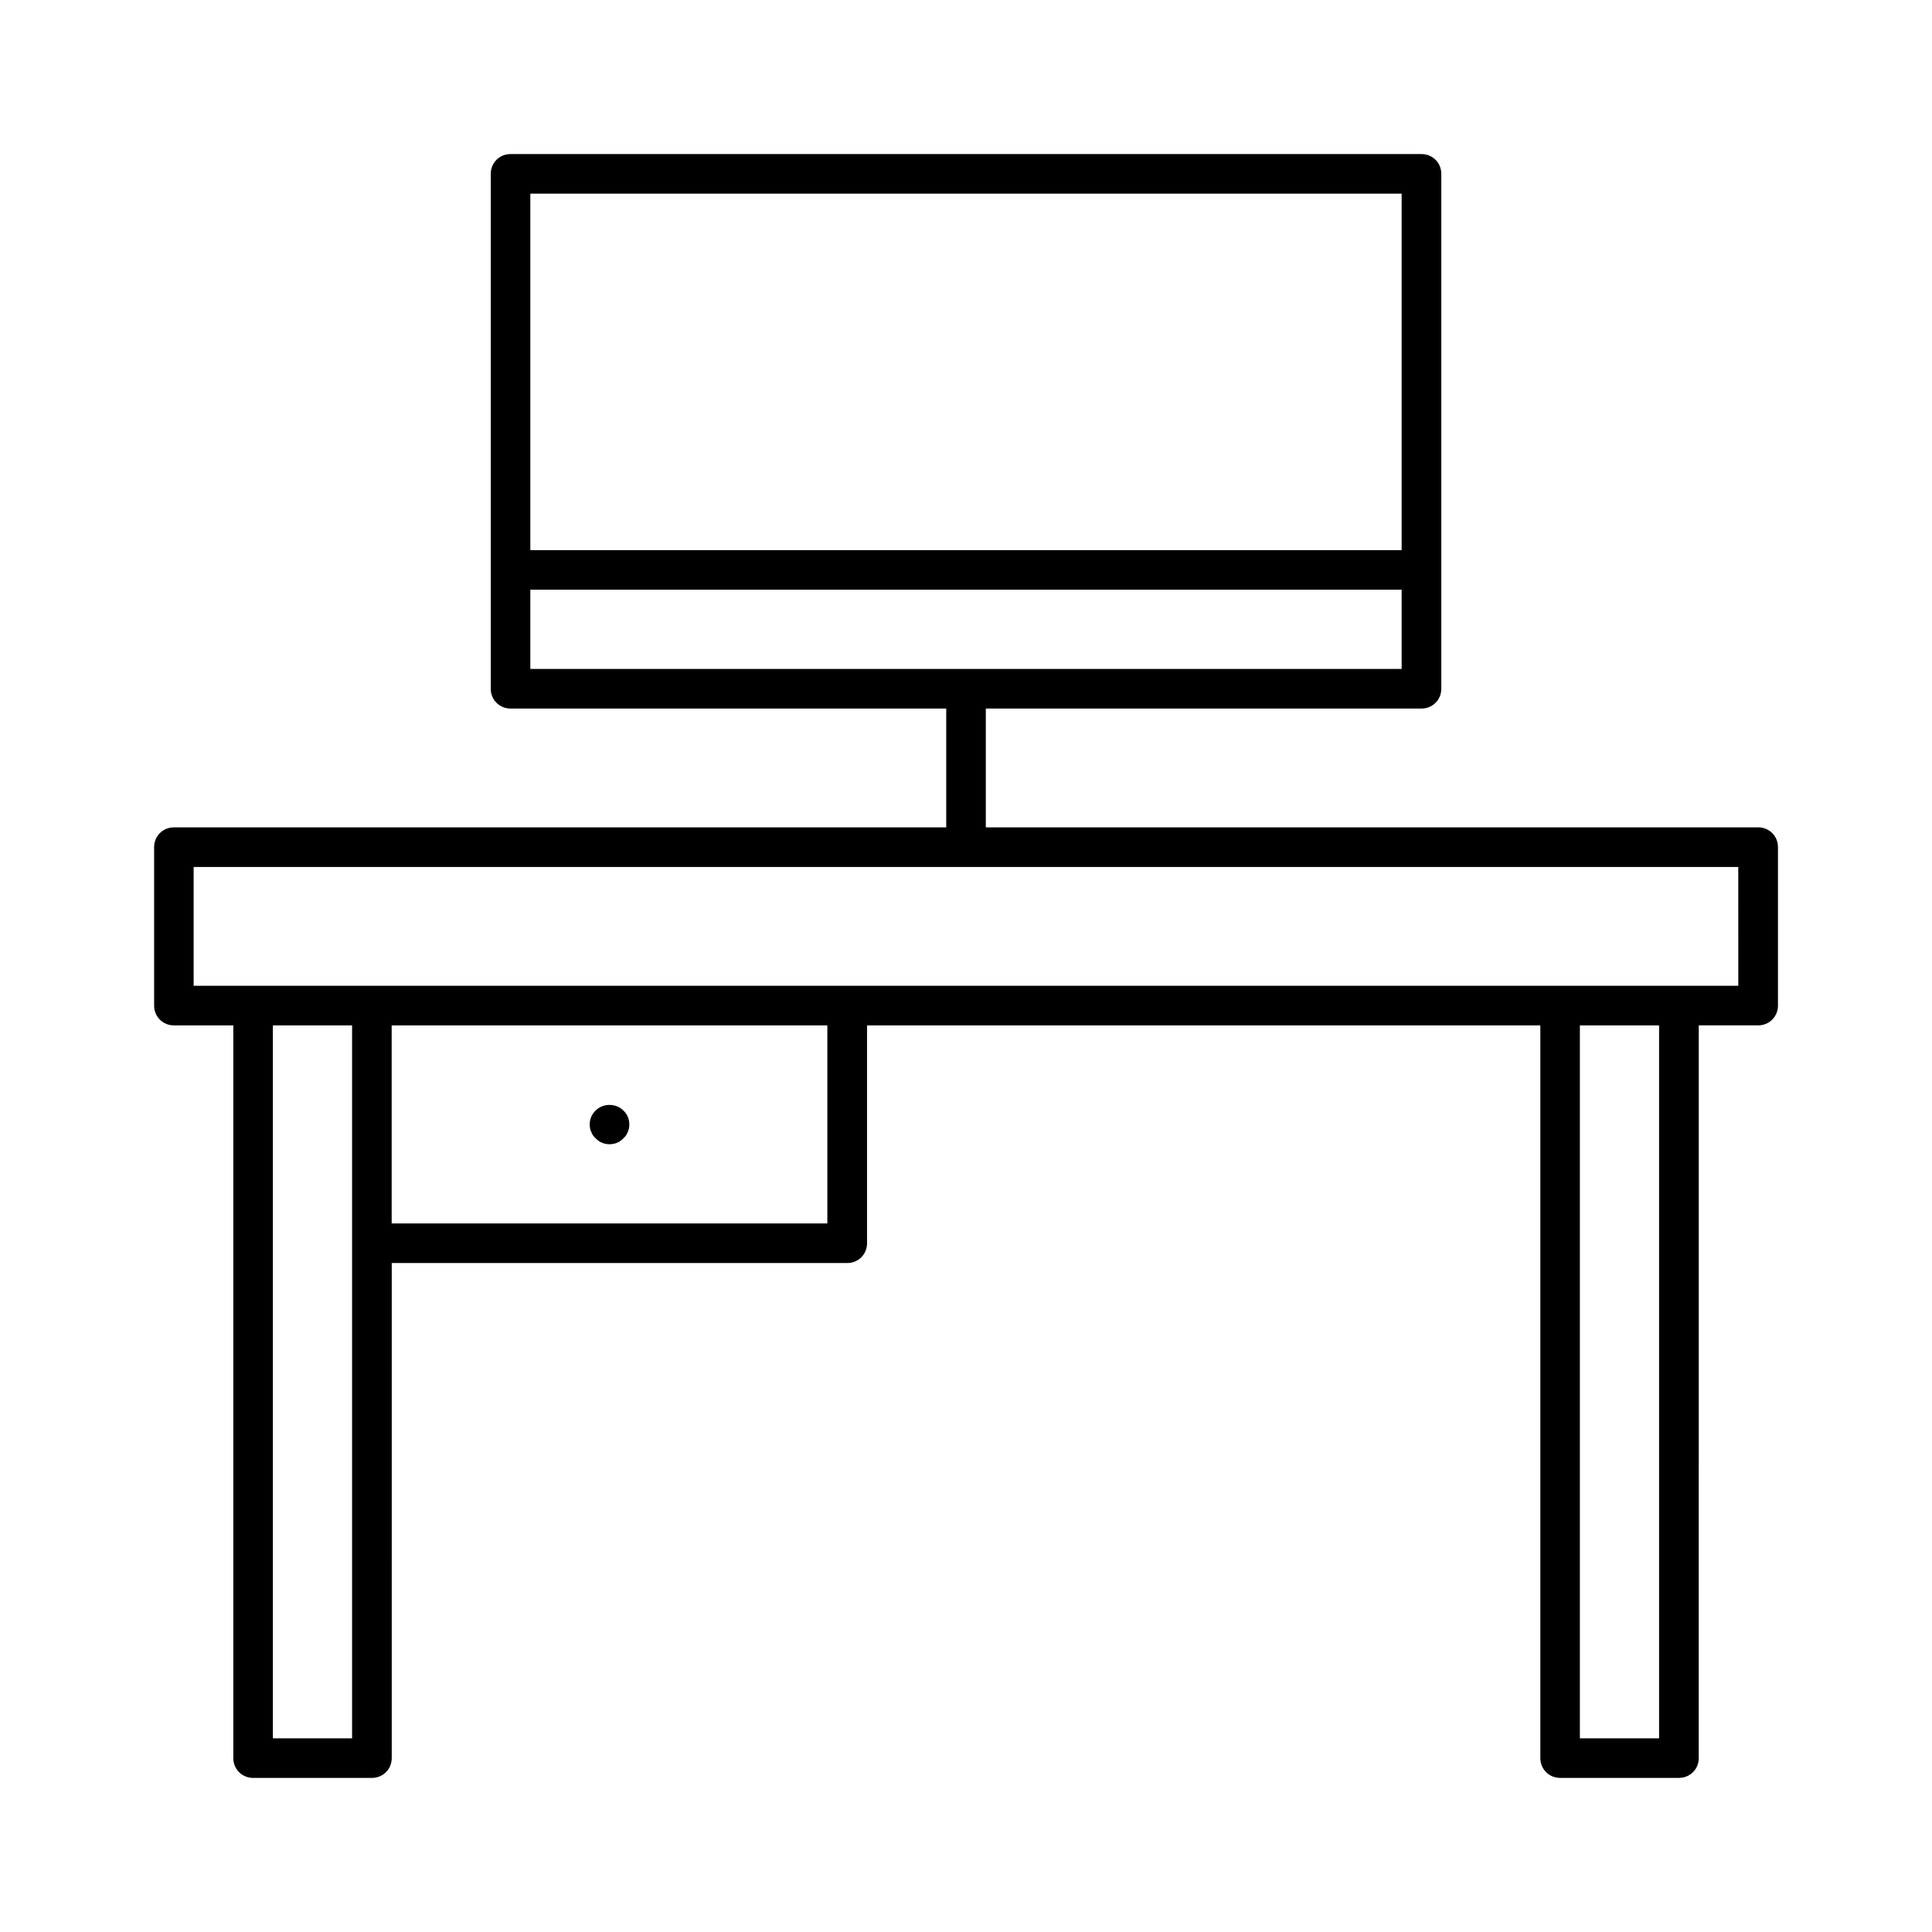
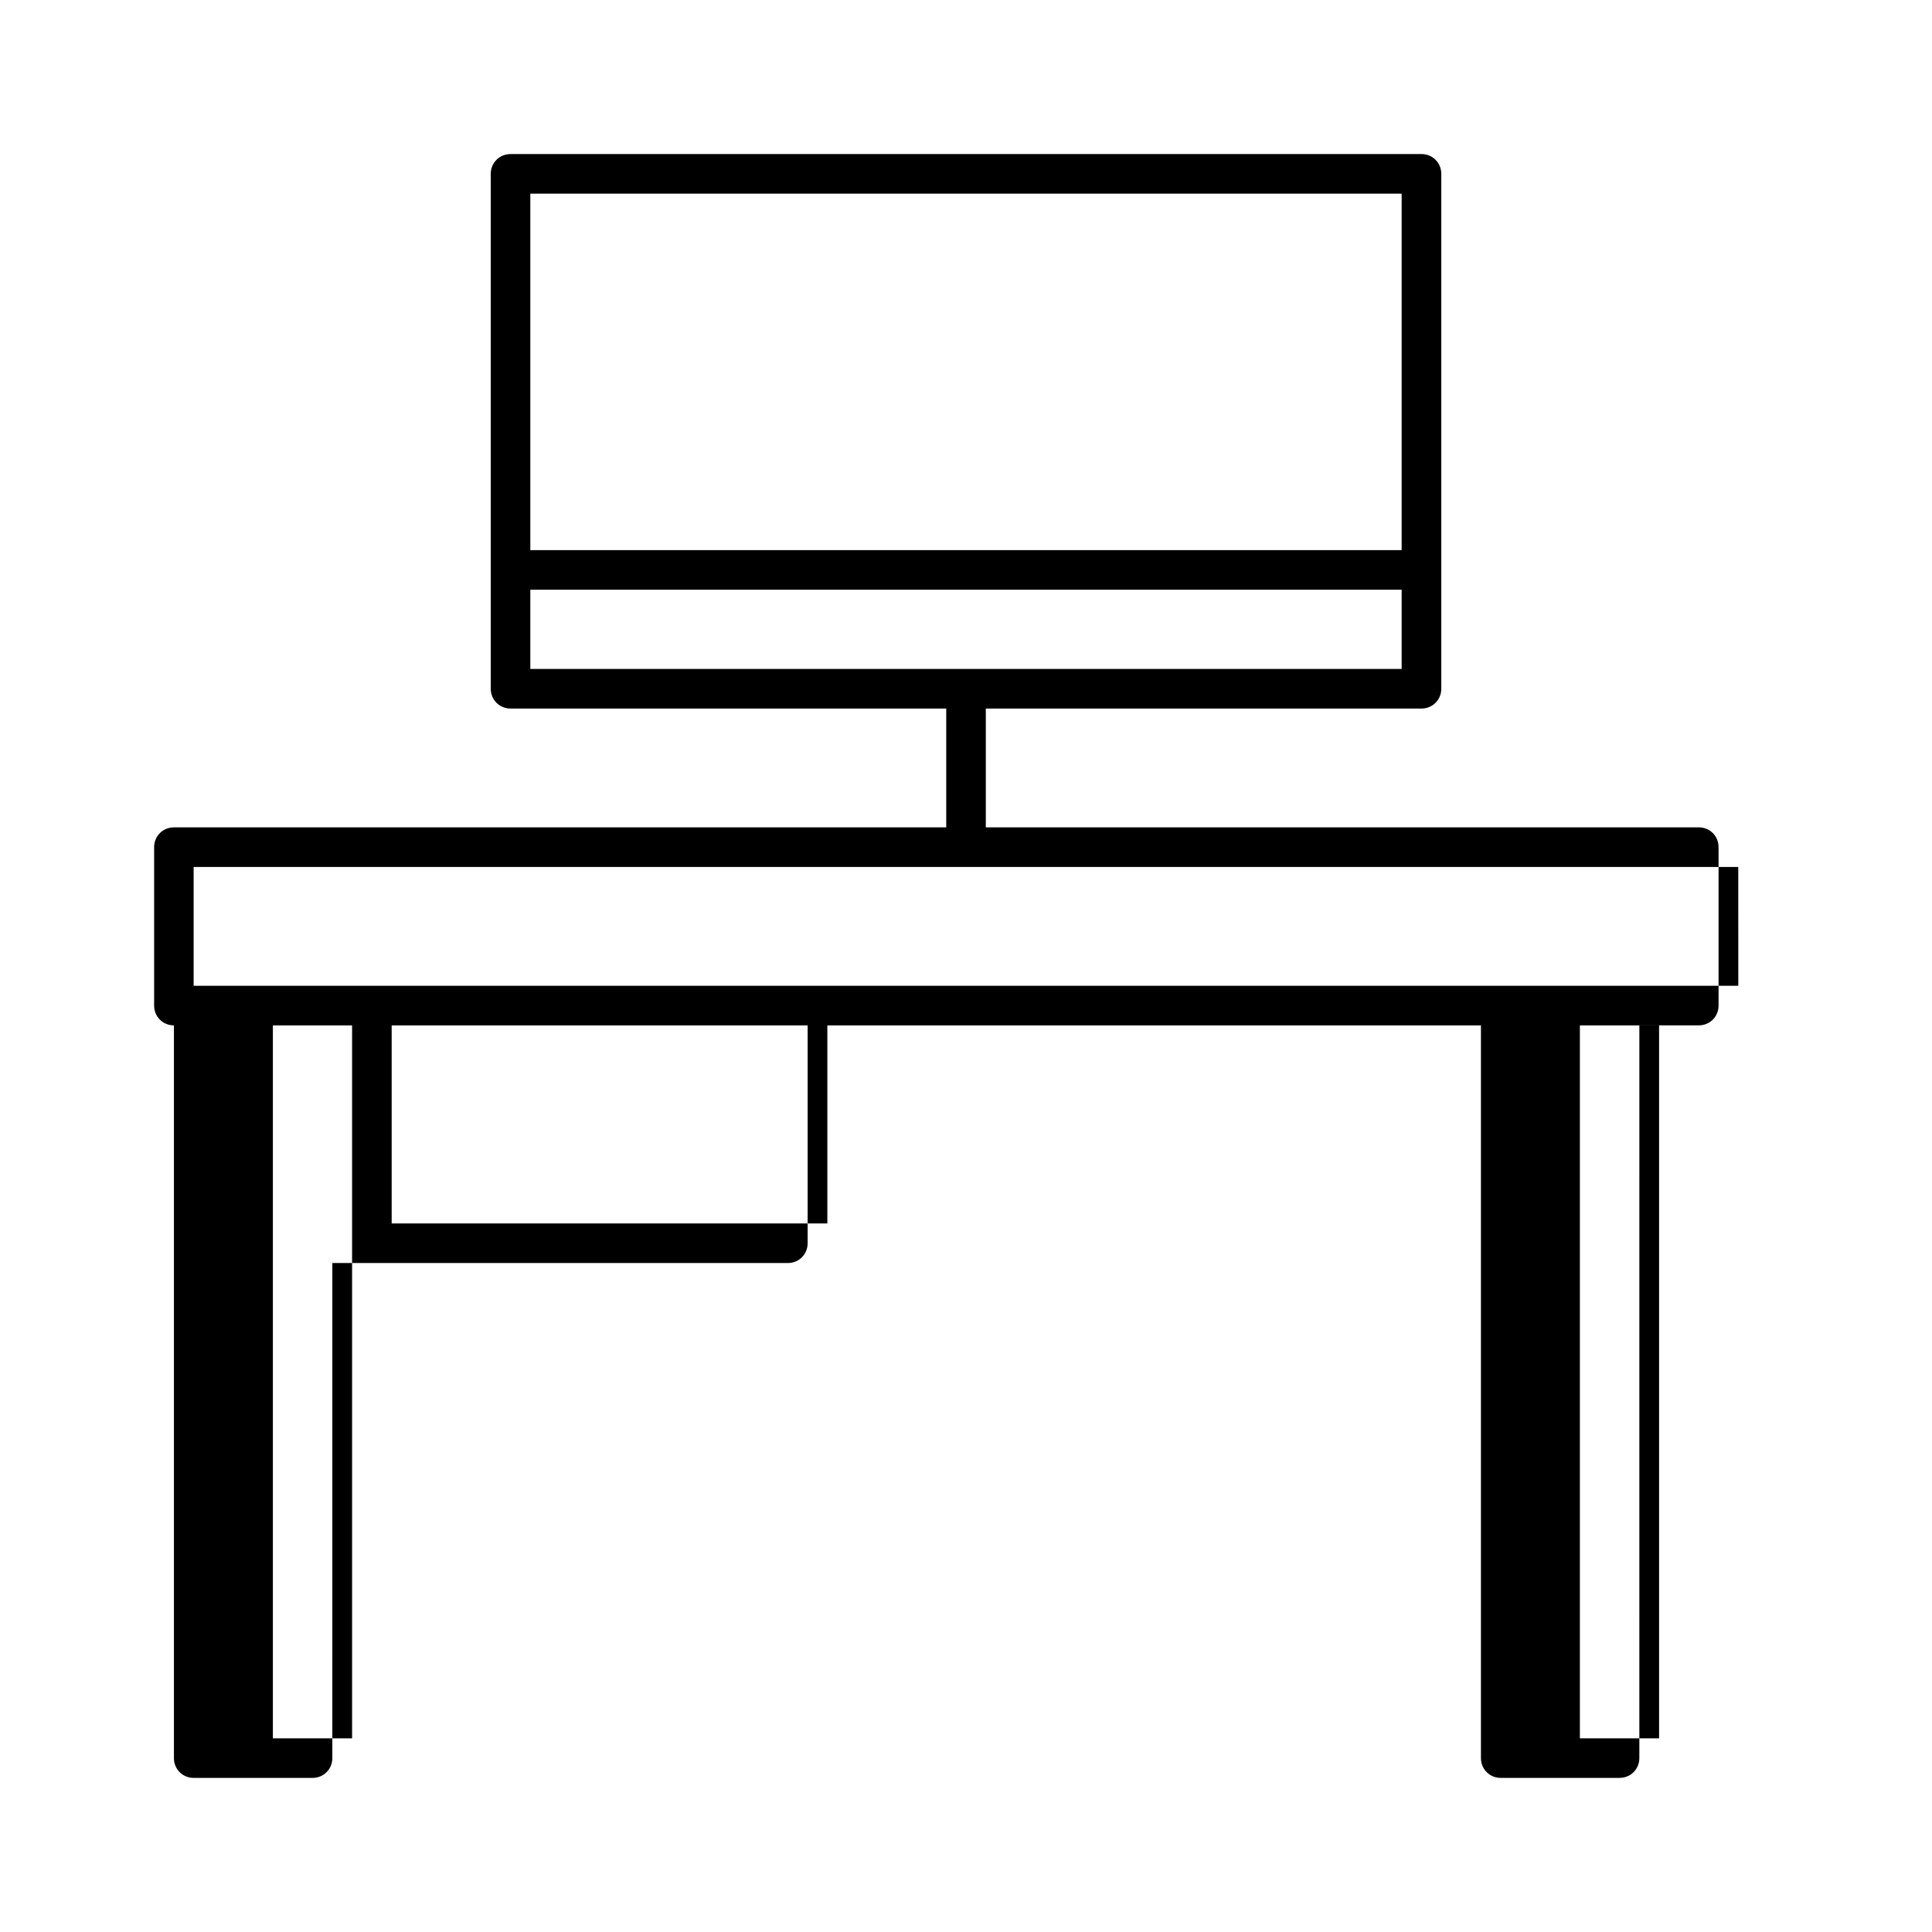
<svg xmlns="http://www.w3.org/2000/svg" fill="#000000" width="800px" height="800px" version="1.1" viewBox="144 144 512 512">
  <g>
-     <path d="m609.92 363.26h-204.67v-31.488h115.46c2.938 0 5.246-2.309 5.246-5.246v-136.45c0-2.938-2.309-5.246-5.246-5.246h-241.41c-2.938-0.004-5.246 2.309-5.246 5.246v136.45c0 2.938 2.309 5.246 5.246 5.246h115.46v31.488h-204.67c-2.938 0-5.246 2.309-5.246 5.246v41.984c0 2.938 2.309 5.246 5.246 5.246h15.742v194.18c0 2.938 2.309 5.246 5.246 5.246h31.488c2.938 0 5.246-2.309 5.246-5.246l0.004-131.2h120.71c2.938 0 5.246-2.309 5.246-5.246v-57.727h178.43v194.17c0 2.938 2.309 5.246 5.246 5.246h31.488c2.938 0 5.246-2.309 5.246-5.246l0.004-194.18h15.742c2.938 0 5.246-2.309 5.246-5.246v-41.984c0.004-2.941-2.305-5.25-5.246-5.25zm-325.38-167.94h230.91v94.465h-230.91zm0 125.95v-20.992h230.91v20.992zm-47.234 152.2v131.2h-20.992v-188.93h20.992zm125.95-5.25h-115.46v-52.48h115.46zm220.42 136.45h-20.992v-188.93h20.992zm20.992-199.43h-409.35v-31.488h409.34z" />
-     <path d="m301.86 445.66c0.945 1.051 2.309 1.574 3.672 1.574s2.731-0.523 3.672-1.574c0.523-0.418 0.945-1.051 1.156-1.68 0.316-0.629 0.418-1.258 0.418-1.996 0-1.363-0.523-2.731-1.574-3.672-1.891-1.996-5.457-1.996-7.348 0-1.051 0.945-1.574 2.309-1.574 3.672 0 0.734 0.105 1.363 0.418 1.996 0.215 0.629 0.637 1.262 1.16 1.68z" />
+     <path d="m609.92 363.26h-204.67v-31.488h115.46c2.938 0 5.246-2.309 5.246-5.246v-136.45c0-2.938-2.309-5.246-5.246-5.246h-241.41c-2.938-0.004-5.246 2.309-5.246 5.246v136.45c0 2.938 2.309 5.246 5.246 5.246h115.46v31.488h-204.67c-2.938 0-5.246 2.309-5.246 5.246v41.984c0 2.938 2.309 5.246 5.246 5.246v194.18c0 2.938 2.309 5.246 5.246 5.246h31.488c2.938 0 5.246-2.309 5.246-5.246l0.004-131.2h120.71c2.938 0 5.246-2.309 5.246-5.246v-57.727h178.43v194.17c0 2.938 2.309 5.246 5.246 5.246h31.488c2.938 0 5.246-2.309 5.246-5.246l0.004-194.18h15.742c2.938 0 5.246-2.309 5.246-5.246v-41.984c0.004-2.941-2.305-5.25-5.246-5.25zm-325.38-167.94h230.91v94.465h-230.91zm0 125.95v-20.992h230.91v20.992zm-47.234 152.2v131.2h-20.992v-188.93h20.992zm125.95-5.25h-115.46v-52.48h115.46zm220.42 136.45h-20.992v-188.93h20.992zm20.992-199.43h-409.35v-31.488h409.34z" />
  </g>
</svg>